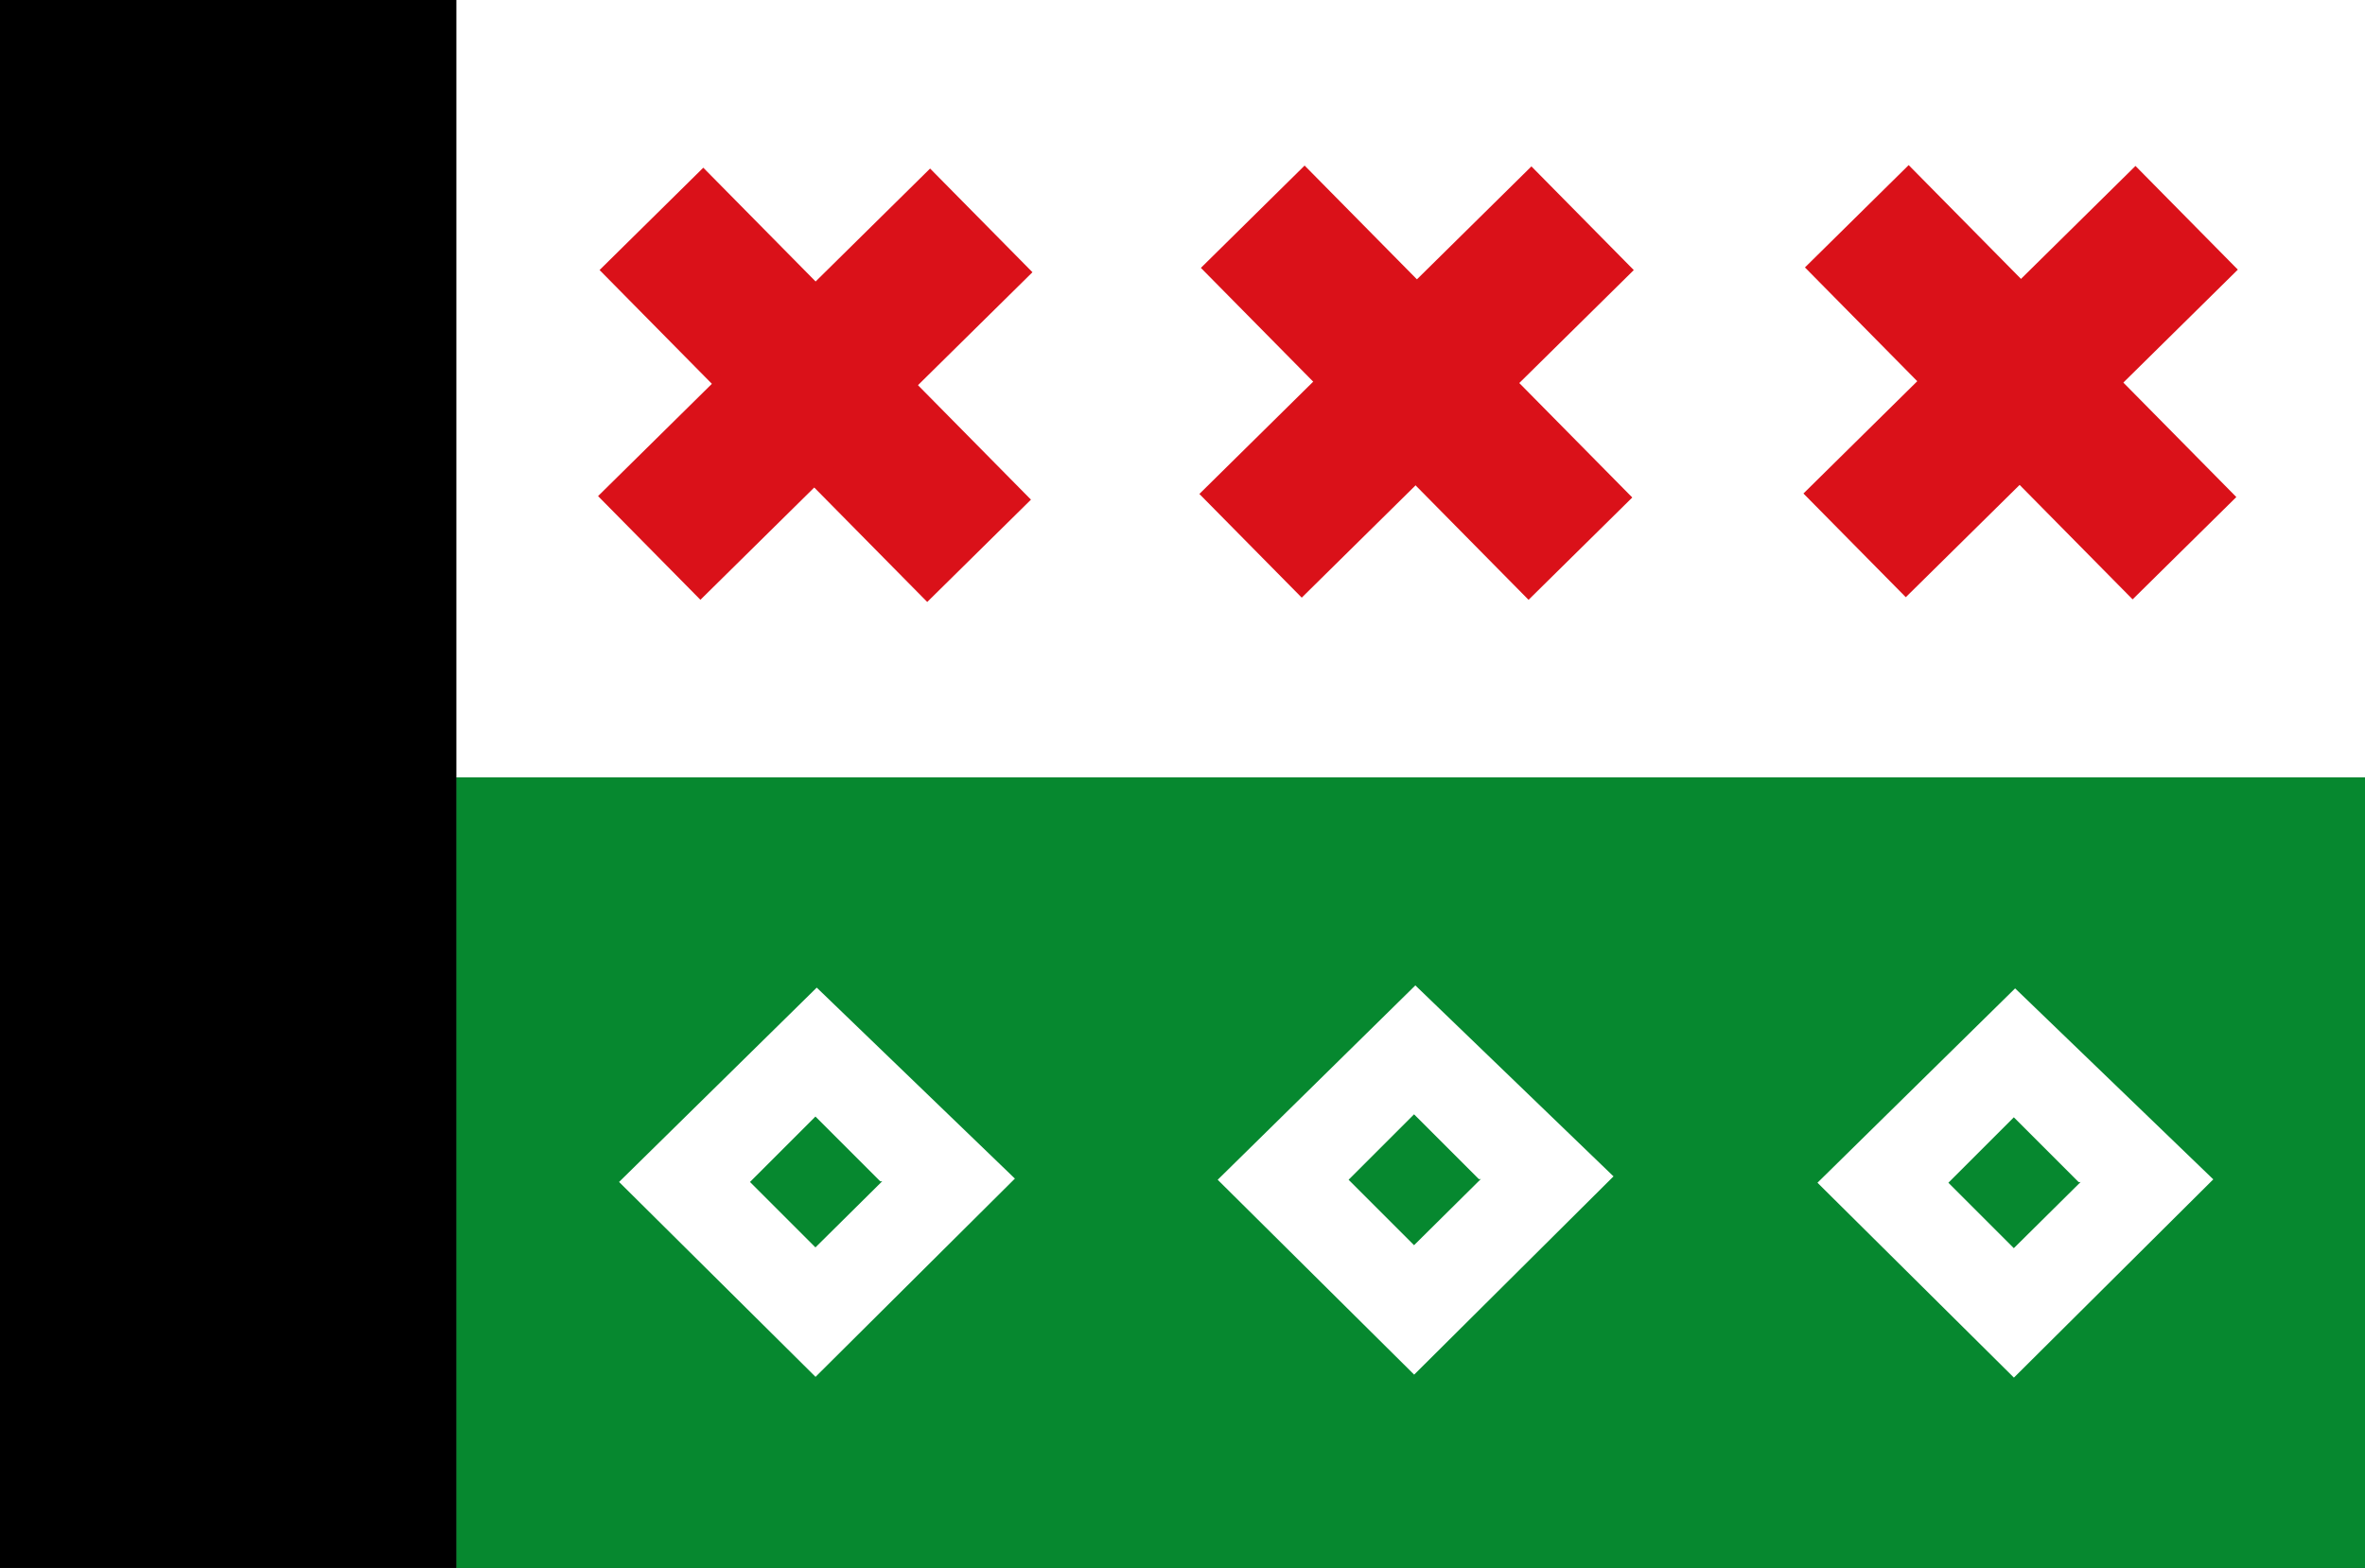
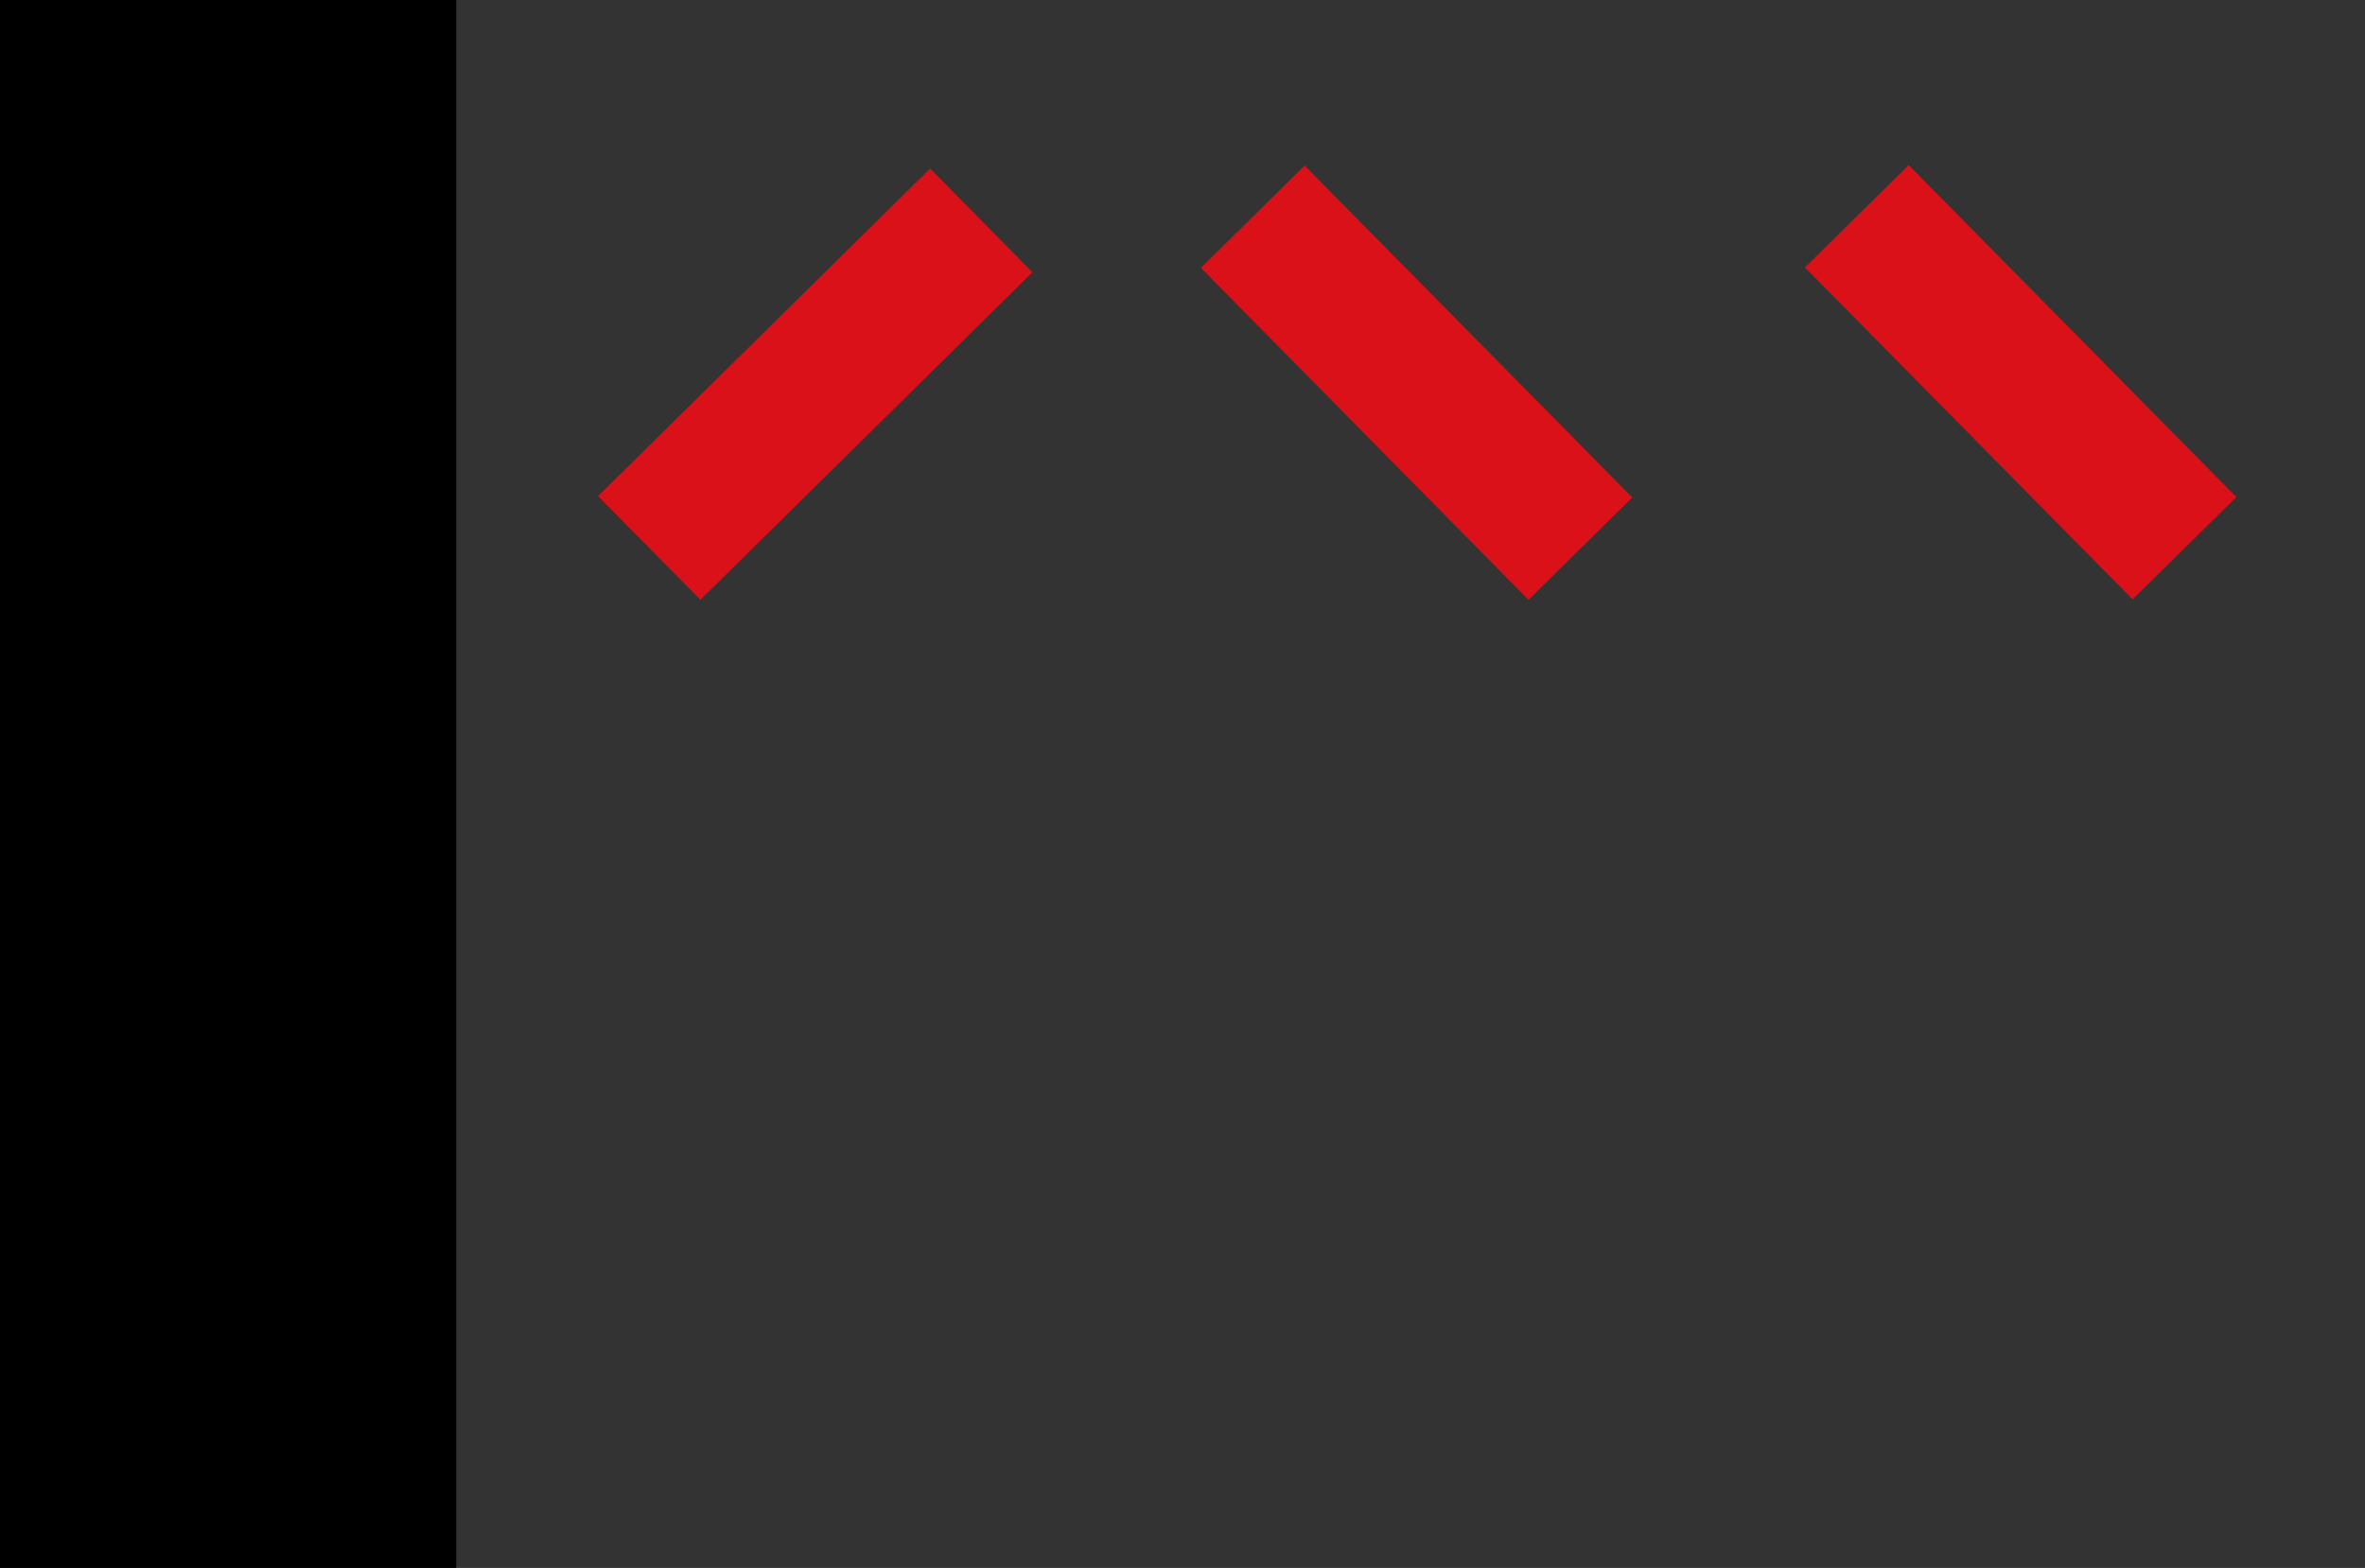
<svg xmlns="http://www.w3.org/2000/svg" width="325.839" height="216.089">
  <rect width="100%" height="100%" fill="#333333" stroke="none" />
-   <path style="fill:#fff;fill-opacity:1;fill-rule:evenodd;stroke:none" d="M219.938 221.46H482.92v107.143H219.938z" transform="translate(-157.08 -221.46)" />
-   <path style="fill:#06882f;fill-opacity:1;fill-rule:evenodd;stroke:none" d="M219.938 328.603H482.92v108.946H219.938z" transform="translate(-157.08 -221.46)" />
  <path style="fill:#000;fill-opacity:1;fill-rule:evenodd;stroke:none" d="M157.08 221.46h62.857v216.089H157.08z" transform="translate(-157.08 -221.46)" />
  <path style="fill:#da1119;fill-opacity:1;fill-rule:evenodd;stroke:none" transform="rotate(45.38 186.296 -298.577)" d="M410.455-68.166h64.271v20.077h-64.271z" />
-   <path style="fill:#da1119;fill-opacity:1;fill-rule:evenodd;stroke:none" transform="rotate(135.38 -33.104 -142.958)" d="M-90.326-452.565h64.271v20.077h-64.271z" />
-   <path style="fill:#da1119;fill-opacity:1;fill-rule:evenodd;stroke:none" transform="rotate(45.38 186.296 -298.577)" d="M352.474-8.989h64.271v20.077h-64.271z" />
+   <path style="fill:#da1119;fill-opacity:1;fill-rule:evenodd;stroke:none" transform="rotate(45.38 186.296 -298.577)" d="M352.474-8.989h64.271h-64.271z" />
  <path style="fill:#da1119;fill-opacity:1;fill-rule:evenodd;stroke:none" transform="rotate(135.38 -33.104 -142.958)" d="M-31.149-394.584h64.271v20.077h-64.271z" />
  <path style="fill:#da1119;fill-opacity:1;fill-rule:evenodd;stroke:none" transform="rotate(45.38 186.296 -298.577)" d="M468.868-127.447h64.271v20.077h-64.271z" />
-   <path style="fill:#da1119;fill-opacity:1;fill-rule:evenodd;stroke:none" transform="rotate(135.38 -33.104 -142.958)" d="M-149.607-510.978h64.271v20.077h-64.271z" />
-   <path style="fill:#fff;stroke:none" d="m324.848 384.05 27.232-26.786 27.322 26.34-18.572.357-8.928-8.929-9.018 9.018 9.018 9.018 9.643-9.554 17.85.056-27.48 27.337zM242.374 384.354l27.232-26.785 27.322 26.34-18.572.356-8.928-8.928-9.018 9.017 9.018 9.018 9.643-9.553 17.85.056-27.48 27.337zM407.482 384.46l27.232-26.785 27.322 26.339-18.572.357-8.928-8.928-9.018 9.017 9.018 9.018 9.643-9.553 17.85.056-27.48 27.337z" transform="translate(-157.08 -221.46)" />
</svg>